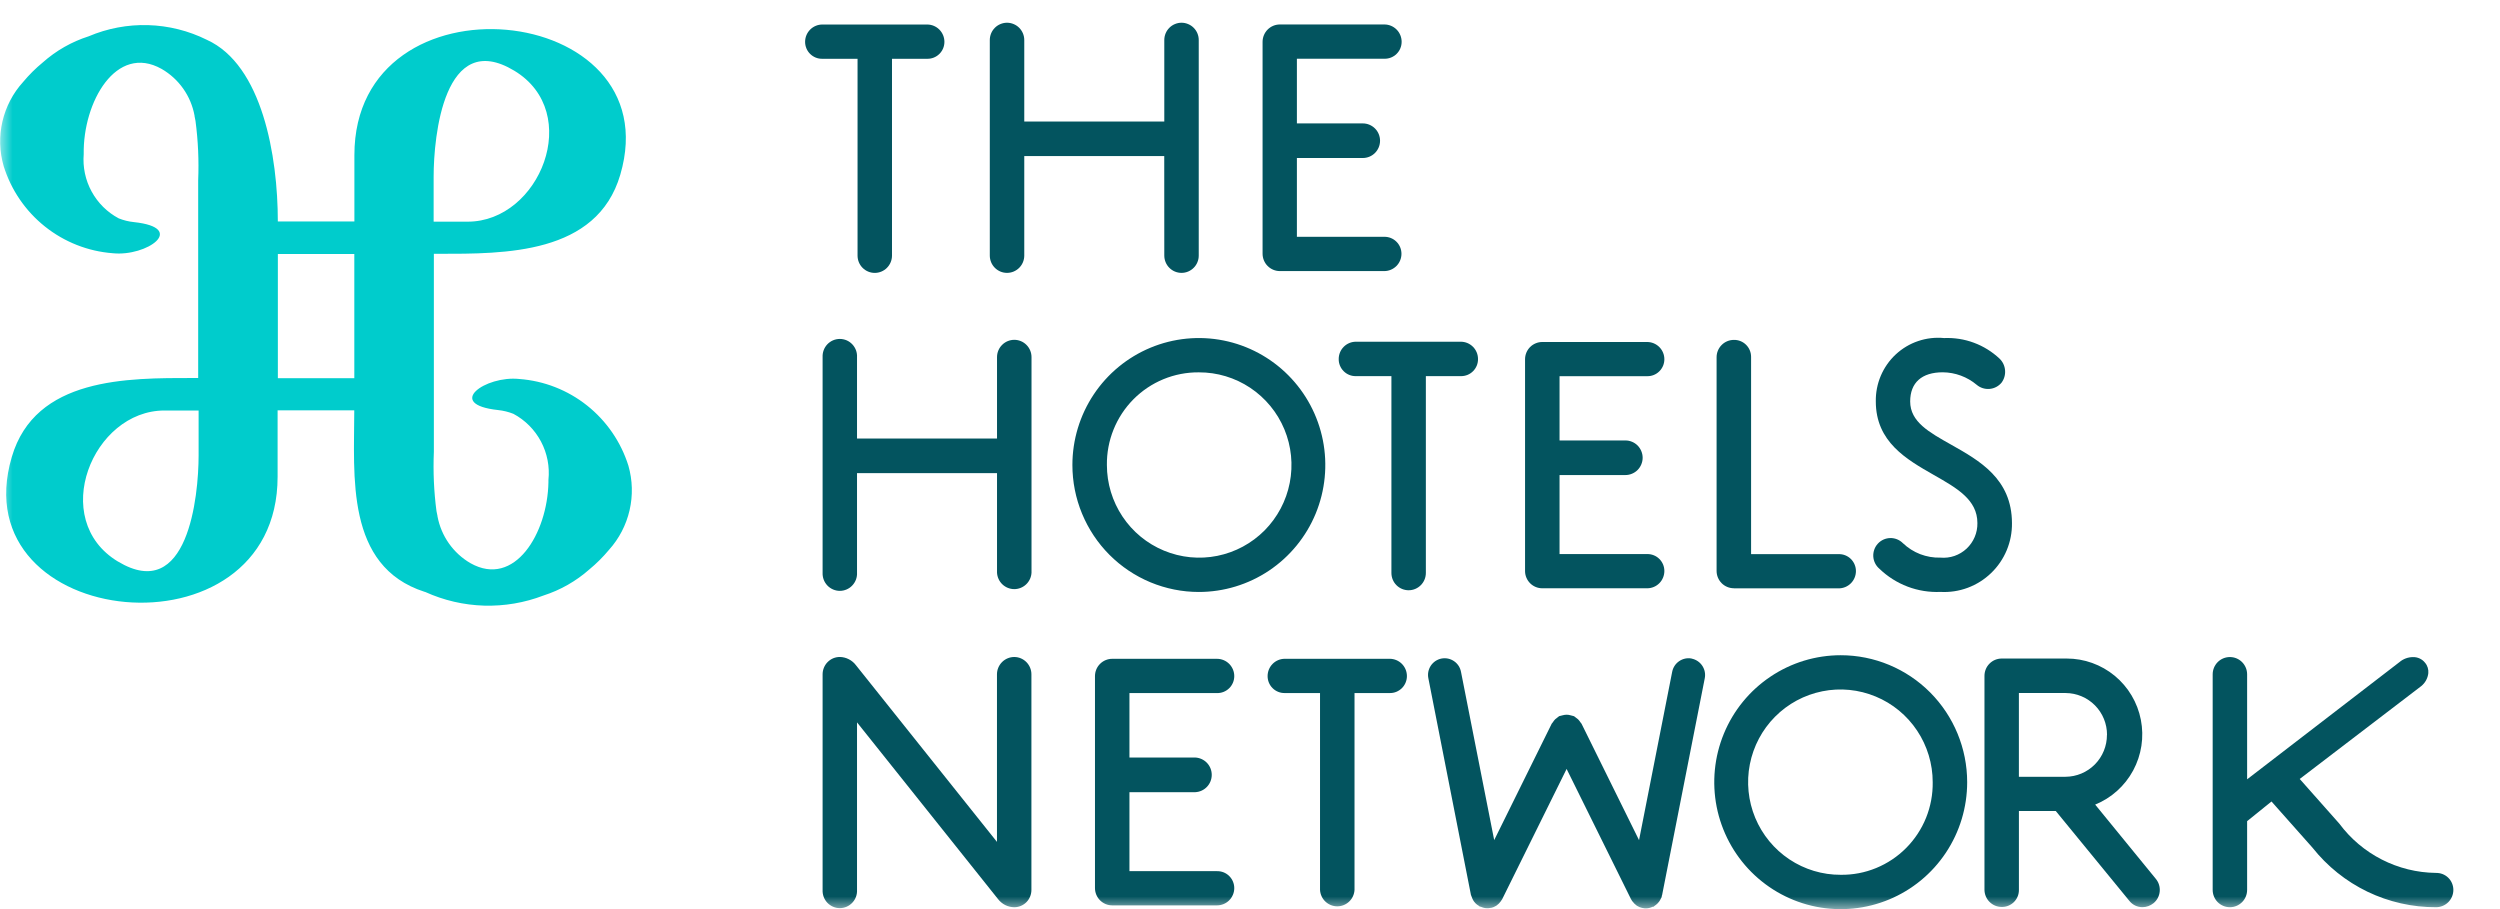
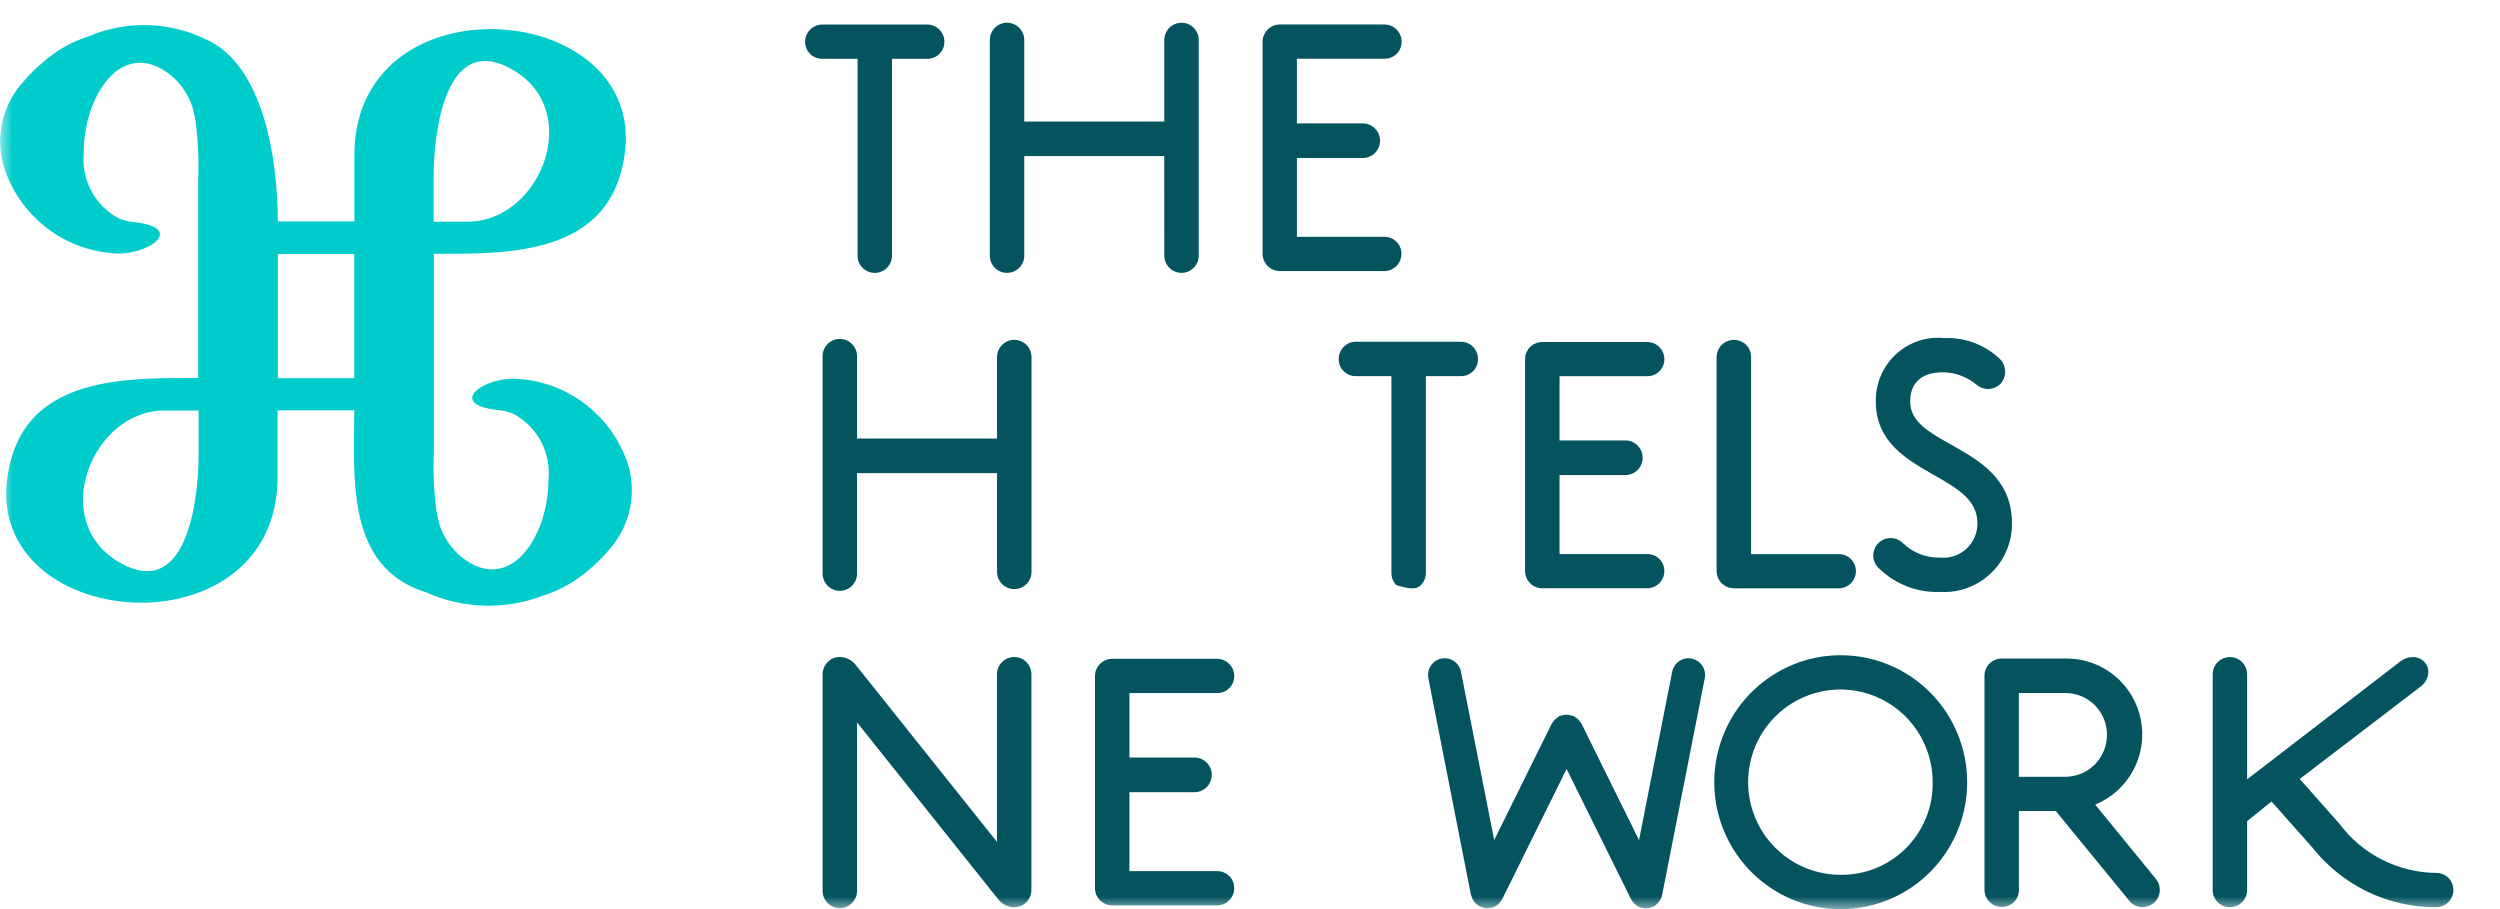
<svg xmlns="http://www.w3.org/2000/svg" width="99" height="36" viewBox="0 0 99 36" fill="none">
  <mask id="mask0_14086_7530" style="mask-type:luminance" maskUnits="userSpaceOnUse" x="0" y="0" width="99" height="36">
    <path d="M98.609 0H0V36H98.609V0Z" fill="white" />
  </mask>
  <g mask="url(#mask0_14086_7530)">
    <path d="M24.885 18.442C24.589 17.502 24.02 16.672 23.249 16.059C22.479 15.447 21.544 15.081 20.564 15.008C19.224 14.865 17.6 16.011 19.73 16.239C19.936 16.261 20.139 16.311 20.332 16.388C20.796 16.636 21.175 17.018 21.423 17.484C21.67 17.95 21.773 18.48 21.718 19.005V19.095C21.684 21.112 20.383 23.289 18.632 22.303C18.294 22.107 18.003 21.84 17.777 21.52C17.552 21.2 17.398 20.835 17.325 20.45C17.326 20.445 17.326 20.441 17.325 20.436C17.309 20.371 17.3 20.305 17.285 20.241C17.182 19.462 17.148 18.675 17.181 17.891V10.051H17.361C19.982 10.051 23.636 10.083 24.563 6.92C26.587 0.036 14.034 -1.243 14.034 6.142V8.77H11.002C11.002 6.185 10.386 2.572 8.192 1.577C7.468 1.217 6.674 1.019 5.867 0.995C5.059 0.971 4.255 1.122 3.511 1.438C2.84 1.652 2.222 2.004 1.695 2.472C1.411 2.705 1.15 2.965 0.914 3.248C0.512 3.69 0.231 4.229 0.096 4.812C-0.039 5.395 -0.022 6.003 0.145 6.578C0.439 7.521 1.007 8.354 1.778 8.969C2.548 9.584 3.484 9.953 4.465 10.028C5.81 10.169 7.433 9.023 5.301 8.795C5.095 8.774 4.893 8.724 4.701 8.647C4.247 8.406 3.874 8.036 3.628 7.584C3.381 7.132 3.273 6.617 3.315 6.103C3.281 4.042 4.601 1.716 6.401 2.73C6.739 2.925 7.031 3.191 7.256 3.511C7.481 3.83 7.634 4.195 7.704 4.58C7.705 4.586 7.705 4.592 7.704 4.598C7.719 4.661 7.729 4.726 7.742 4.789C7.845 5.568 7.88 6.354 7.848 7.139V14.969H7.668C5.045 14.969 1.393 14.935 0.466 18.099C-1.56 24.983 10.993 26.262 10.993 18.878V16.25H14.029C14.029 18.835 13.67 22.423 16.808 23.434L16.842 23.443C17.574 23.775 18.365 23.959 19.169 23.983C19.972 24.006 20.772 23.87 21.523 23.582C22.192 23.367 22.809 23.016 23.337 22.55C23.621 22.316 23.882 22.055 24.118 21.772C24.517 21.328 24.797 20.79 24.931 20.207C25.066 19.624 25.049 19.017 24.885 18.442ZM20.366 2.8C23.115 4.458 21.376 8.778 18.523 8.778H17.172V6.994C17.172 5.393 17.586 1.122 20.366 2.8ZM11.003 10.058H14.031V14.978H11.003V10.058ZM4.669 22.236C1.921 20.576 3.66 16.256 6.513 16.256H7.865V18.04C7.863 19.642 7.449 23.912 4.667 22.234L4.669 22.236Z" fill="#00CCCC" />
    <path d="M33.959 10.122C33.959 10.303 34.03 10.478 34.158 10.606C34.286 10.735 34.46 10.807 34.641 10.807C34.822 10.807 34.995 10.735 35.123 10.606C35.251 10.478 35.323 10.303 35.323 10.122V2.328H36.717C36.806 2.33 36.894 2.314 36.977 2.281C37.059 2.248 37.135 2.199 37.198 2.137C37.262 2.074 37.312 2 37.347 1.917C37.381 1.835 37.399 1.747 37.399 1.657C37.399 1.476 37.327 1.301 37.199 1.172C37.071 1.044 36.898 0.971 36.717 0.971H32.565C32.383 0.971 32.21 1.044 32.082 1.172C31.954 1.301 31.882 1.476 31.882 1.657C31.882 1.747 31.9 1.835 31.934 1.917C31.969 2 32.019 2.074 32.083 2.137C32.147 2.199 32.222 2.248 32.304 2.281C32.387 2.314 32.476 2.33 32.565 2.328H33.959V10.122Z" fill="#03545F" />
    <path d="M46.106 10.121C46.106 10.211 46.124 10.3 46.158 10.383C46.192 10.466 46.242 10.542 46.306 10.605C46.369 10.669 46.444 10.719 46.527 10.754C46.61 10.788 46.699 10.806 46.788 10.806C46.878 10.806 46.966 10.788 47.049 10.754C47.132 10.719 47.207 10.669 47.27 10.605C47.334 10.542 47.384 10.466 47.418 10.383C47.453 10.3 47.47 10.211 47.47 10.121V1.585C47.47 1.495 47.453 1.406 47.418 1.323C47.384 1.24 47.334 1.165 47.27 1.101C47.207 1.037 47.132 0.987 47.049 0.953C46.966 0.918 46.878 0.9 46.788 0.9C46.699 0.9 46.61 0.918 46.527 0.953C46.444 0.987 46.369 1.037 46.306 1.101C46.242 1.165 46.192 1.24 46.158 1.323C46.124 1.406 46.106 1.495 46.106 1.585V4.812H40.561V1.585C40.561 1.495 40.543 1.406 40.509 1.323C40.474 1.24 40.424 1.165 40.361 1.101C40.297 1.037 40.222 0.987 40.139 0.953C40.057 0.918 39.968 0.9 39.878 0.9C39.789 0.9 39.7 0.918 39.617 0.953C39.535 0.987 39.459 1.037 39.396 1.101C39.333 1.165 39.282 1.24 39.248 1.323C39.214 1.406 39.196 1.495 39.196 1.585V10.121C39.196 10.211 39.214 10.3 39.248 10.383C39.282 10.466 39.333 10.542 39.396 10.605C39.459 10.669 39.535 10.719 39.617 10.754C39.7 10.788 39.789 10.806 39.878 10.806C39.968 10.806 40.057 10.788 40.139 10.754C40.222 10.719 40.297 10.669 40.361 10.605C40.424 10.542 40.474 10.466 40.509 10.383C40.543 10.3 40.561 10.211 40.561 10.121V6.179H46.104L46.106 10.121Z" fill="#03545F" />
    <path d="M50.675 10.735H54.816C54.997 10.735 55.17 10.662 55.298 10.534C55.426 10.406 55.498 10.231 55.498 10.05C55.498 9.96 55.48 9.872 55.446 9.79C55.411 9.707 55.361 9.632 55.297 9.57C55.234 9.507 55.159 9.458 55.076 9.425C54.993 9.392 54.905 9.376 54.816 9.377H51.357V6.257H53.968C54.149 6.257 54.322 6.185 54.45 6.057C54.578 5.928 54.65 5.754 54.65 5.572C54.65 5.391 54.578 5.216 54.45 5.088C54.322 4.96 54.149 4.887 53.968 4.887H51.357V2.326H54.823C54.912 2.328 55 2.312 55.083 2.279C55.166 2.246 55.241 2.197 55.304 2.135C55.368 2.072 55.419 1.998 55.453 1.915C55.487 1.833 55.505 1.745 55.505 1.655C55.505 1.474 55.433 1.299 55.306 1.171C55.178 1.042 55.004 0.969 54.823 0.969H50.682C50.501 0.969 50.327 1.042 50.199 1.17C50.071 1.299 49.999 1.473 49.998 1.655V10.053C50 10.233 50.071 10.405 50.198 10.533C50.325 10.66 50.496 10.733 50.675 10.735Z" fill="#03545F" />
    <path d="M40.166 13.457C39.985 13.457 39.811 13.529 39.683 13.658C39.554 13.786 39.482 13.96 39.482 14.142V17.365H33.938V14.142C33.943 14.049 33.929 13.956 33.897 13.869C33.864 13.782 33.815 13.702 33.751 13.635C33.688 13.568 33.611 13.514 33.526 13.477C33.441 13.441 33.349 13.422 33.257 13.422C33.164 13.422 33.073 13.441 32.988 13.477C32.903 13.514 32.826 13.568 32.762 13.635C32.699 13.702 32.649 13.782 32.617 13.869C32.585 13.956 32.571 14.049 32.575 14.142V22.677C32.571 22.77 32.585 22.863 32.617 22.95C32.649 23.037 32.699 23.117 32.762 23.184C32.826 23.252 32.903 23.305 32.988 23.342C33.073 23.379 33.164 23.398 33.257 23.398C33.349 23.398 33.441 23.379 33.526 23.342C33.611 23.305 33.688 23.252 33.751 23.184C33.815 23.117 33.864 23.037 33.897 22.95C33.929 22.863 33.943 22.77 33.938 22.677V18.737H39.482V22.677C39.491 22.853 39.567 23.019 39.694 23.14C39.821 23.261 39.989 23.329 40.165 23.329C40.34 23.329 40.509 23.261 40.636 23.14C40.763 23.019 40.839 22.853 40.848 22.677V14.142C40.848 13.96 40.776 13.786 40.648 13.658C40.52 13.529 40.347 13.457 40.166 13.457Z" fill="#03545F" />
-     <path d="M47.474 23.442C48.464 23.442 49.432 23.147 50.256 22.595C51.08 22.042 51.722 21.257 52.101 20.339C52.48 19.42 52.579 18.409 52.386 17.434C52.193 16.459 51.716 15.563 51.016 14.86C50.316 14.156 49.423 13.677 48.452 13.483C47.481 13.289 46.474 13.389 45.559 13.769C44.644 14.15 43.861 14.794 43.311 15.621C42.761 16.448 42.467 17.42 42.467 18.414C42.467 19.074 42.596 19.728 42.848 20.338C43.1 20.948 43.468 21.502 43.933 21.969C44.398 22.436 44.95 22.806 45.558 23.059C46.165 23.311 46.816 23.442 47.474 23.442ZM47.474 14.745C48.197 14.742 48.905 14.955 49.508 15.356C50.111 15.758 50.582 16.33 50.861 17C51.139 17.67 51.214 18.408 51.074 19.121C50.935 19.834 50.588 20.489 50.078 21.004C49.567 21.518 48.916 21.869 48.206 22.012C47.497 22.155 46.761 22.083 46.093 21.805C45.424 21.528 44.852 21.058 44.45 20.454C44.048 19.85 43.833 19.14 43.833 18.414C43.827 17.932 43.917 17.453 44.098 17.006C44.279 16.559 44.546 16.153 44.885 15.811C45.224 15.47 45.628 15.199 46.072 15.016C46.517 14.833 46.993 14.741 47.474 14.745Z" fill="#03545F" />
-     <path d="M58.529 14.215C58.529 14.034 58.457 13.86 58.329 13.732C58.201 13.604 58.028 13.532 57.847 13.532H53.695C53.514 13.532 53.341 13.604 53.213 13.732C53.085 13.86 53.013 14.034 53.013 14.215C53.011 14.305 53.028 14.395 53.062 14.478C53.096 14.561 53.146 14.637 53.21 14.7C53.274 14.764 53.349 14.814 53.433 14.847C53.516 14.881 53.605 14.897 53.695 14.895H55.1V22.689C55.1 22.87 55.171 23.045 55.299 23.173C55.427 23.302 55.601 23.374 55.782 23.374C55.963 23.374 56.136 23.302 56.264 23.173C56.392 23.045 56.464 22.87 56.464 22.689V14.895H57.856C57.945 14.896 58.033 14.878 58.115 14.845C58.198 14.811 58.272 14.761 58.335 14.697C58.398 14.634 58.447 14.559 58.481 14.476C58.514 14.393 58.531 14.305 58.529 14.215Z" fill="#03545F" />
+     <path d="M58.529 14.215C58.529 14.034 58.457 13.86 58.329 13.732C58.201 13.604 58.028 13.532 57.847 13.532H53.695C53.514 13.532 53.341 13.604 53.213 13.732C53.085 13.86 53.013 14.034 53.013 14.215C53.011 14.305 53.028 14.395 53.062 14.478C53.096 14.561 53.146 14.637 53.21 14.7C53.274 14.764 53.349 14.814 53.433 14.847C53.516 14.881 53.605 14.897 53.695 14.895H55.1V22.689C55.1 22.87 55.171 23.045 55.299 23.173C55.963 23.374 56.136 23.302 56.264 23.173C56.392 23.045 56.464 22.87 56.464 22.689V14.895H57.856C57.945 14.896 58.033 14.878 58.115 14.845C58.198 14.811 58.272 14.761 58.335 14.697C58.398 14.634 58.447 14.559 58.481 14.476C58.514 14.393 58.531 14.305 58.529 14.215Z" fill="#03545F" />
    <path d="M61.075 23.296H65.227C65.316 23.296 65.405 23.279 65.488 23.244C65.571 23.21 65.646 23.159 65.709 23.096C65.773 23.032 65.823 22.957 65.857 22.873C65.891 22.79 65.909 22.701 65.909 22.611C65.909 22.522 65.891 22.434 65.857 22.351C65.822 22.269 65.772 22.195 65.708 22.132C65.645 22.07 65.57 22.02 65.487 21.988C65.404 21.955 65.316 21.939 65.227 21.941H61.758V18.812H64.366C64.456 18.812 64.545 18.794 64.627 18.759C64.71 18.725 64.785 18.675 64.849 18.611C64.912 18.547 64.962 18.472 64.996 18.389C65.031 18.306 65.049 18.217 65.049 18.127C65.049 18.037 65.031 17.948 64.996 17.865C64.962 17.782 64.912 17.706 64.849 17.642C64.785 17.579 64.71 17.528 64.627 17.494C64.545 17.459 64.456 17.442 64.366 17.442H61.758V14.897H65.227C65.316 14.899 65.404 14.883 65.487 14.85C65.57 14.817 65.645 14.768 65.708 14.705C65.772 14.643 65.822 14.568 65.857 14.486C65.891 14.404 65.909 14.315 65.909 14.226C65.909 14.045 65.837 13.871 65.709 13.743C65.581 13.615 65.407 13.543 65.227 13.543H61.075C60.985 13.543 60.896 13.56 60.814 13.595C60.731 13.629 60.656 13.679 60.592 13.742C60.529 13.806 60.479 13.881 60.444 13.964C60.41 14.047 60.392 14.136 60.392 14.226V22.623C60.395 22.803 60.469 22.974 60.596 23.1C60.724 23.226 60.896 23.296 61.075 23.296Z" fill="#03545F" />
    <path d="M68.661 23.299H72.812C72.993 23.299 73.167 23.227 73.295 23.098C73.423 22.97 73.495 22.796 73.495 22.614C73.495 22.525 73.477 22.436 73.442 22.354C73.408 22.272 73.357 22.197 73.294 22.135C73.23 22.072 73.155 22.023 73.072 21.99C72.99 21.957 72.901 21.942 72.812 21.944H69.343V14.131C69.343 14.041 69.325 13.953 69.291 13.871C69.257 13.788 69.206 13.714 69.142 13.651C69.079 13.589 69.004 13.54 68.921 13.507C68.838 13.474 68.75 13.458 68.661 13.46C68.48 13.46 68.306 13.532 68.178 13.661C68.05 13.789 67.977 13.963 67.977 14.145V22.61C67.977 22.792 68.05 22.966 68.178 23.095C68.306 23.223 68.48 23.295 68.661 23.295V23.299Z" fill="#03545F" />
    <path d="M82.969 31.862C83.612 31.6 84.144 31.122 84.474 30.509C84.804 29.896 84.912 29.187 84.778 28.503C84.645 27.82 84.279 27.204 83.743 26.761C83.207 26.319 82.534 26.077 81.84 26.078H79.267C79.178 26.078 79.089 26.096 79.006 26.13C78.923 26.165 78.848 26.215 78.785 26.279C78.721 26.342 78.671 26.418 78.637 26.501C78.603 26.584 78.585 26.673 78.585 26.763V35.23C78.585 35.412 78.657 35.586 78.785 35.715C78.913 35.843 79.086 35.915 79.267 35.915C79.356 35.917 79.445 35.901 79.527 35.868C79.61 35.835 79.685 35.786 79.749 35.724C79.812 35.661 79.863 35.587 79.897 35.505C79.932 35.422 79.949 35.334 79.949 35.245V32.115H81.408L84.329 35.682C84.391 35.758 84.469 35.819 84.557 35.861C84.645 35.902 84.742 35.924 84.839 35.924C85 35.924 85.156 35.867 85.281 35.765C85.35 35.708 85.407 35.637 85.449 35.558C85.491 35.479 85.517 35.392 85.525 35.302C85.533 35.212 85.524 35.122 85.497 35.036C85.471 34.951 85.427 34.871 85.37 34.802L82.969 31.862ZM83.435 29.102C83.436 29.54 83.264 29.96 82.957 30.271C82.649 30.582 82.232 30.758 81.796 30.76H79.948V27.444H81.8C82.236 27.446 82.653 27.622 82.961 27.933C83.268 28.244 83.44 28.664 83.438 29.102H83.435Z" fill="#03545F" />
    <path d="M77.264 17.608C76.396 17.118 75.643 16.708 75.643 15.898C75.643 15.153 76.102 14.743 76.934 14.743C77.426 14.747 77.901 14.923 78.279 15.24C78.419 15.358 78.6 15.416 78.783 15.401C78.966 15.387 79.135 15.3 79.255 15.161C79.363 15.02 79.415 14.845 79.401 14.668C79.388 14.491 79.311 14.326 79.183 14.203C78.889 13.927 78.543 13.712 78.165 13.572C77.788 13.432 77.386 13.37 76.984 13.387C76.638 13.354 76.288 13.394 75.959 13.506C75.629 13.617 75.327 13.798 75.072 14.035C74.817 14.272 74.615 14.561 74.479 14.882C74.343 15.203 74.276 15.55 74.282 15.899C74.282 17.5 75.5 18.192 76.573 18.805C77.502 19.333 78.305 19.791 78.305 20.714C78.308 20.904 78.272 21.092 78.198 21.266C78.124 21.44 78.015 21.597 77.877 21.726C77.739 21.855 77.575 21.953 77.397 22.015C77.218 22.076 77.029 22.099 76.841 22.082C76.568 22.09 76.296 22.043 76.04 21.945C75.785 21.846 75.552 21.698 75.354 21.509C75.288 21.443 75.21 21.392 75.125 21.357C75.039 21.322 74.947 21.305 74.854 21.307C74.762 21.309 74.671 21.329 74.586 21.367C74.502 21.405 74.426 21.46 74.363 21.529C74.3 21.597 74.252 21.677 74.221 21.765C74.19 21.852 74.177 21.945 74.182 22.038C74.188 22.131 74.212 22.221 74.254 22.305C74.295 22.388 74.353 22.461 74.423 22.521C74.744 22.831 75.124 23.072 75.54 23.23C75.956 23.388 76.399 23.459 76.844 23.44C77.211 23.46 77.578 23.404 77.923 23.276C78.268 23.147 78.583 22.949 78.848 22.693C79.114 22.438 79.324 22.13 79.466 21.79C79.608 21.449 79.679 21.083 79.674 20.713C79.668 18.961 78.392 18.244 77.264 17.608Z" fill="#03545F" />
    <path d="M40.164 26.017C39.983 26.017 39.809 26.09 39.681 26.218C39.553 26.347 39.48 26.521 39.48 26.703V33.339L33.899 26.347C33.824 26.246 33.727 26.164 33.615 26.107C33.504 26.049 33.381 26.018 33.256 26.016C33.166 26.016 33.078 26.034 32.995 26.068C32.912 26.103 32.837 26.154 32.774 26.218C32.711 26.281 32.661 26.357 32.627 26.44C32.593 26.523 32.575 26.612 32.575 26.702V35.242C32.571 35.334 32.585 35.427 32.617 35.514C32.649 35.601 32.699 35.681 32.762 35.748C32.826 35.816 32.903 35.869 32.988 35.906C33.073 35.943 33.164 35.962 33.257 35.962C33.349 35.962 33.441 35.943 33.526 35.906C33.611 35.869 33.688 35.816 33.751 35.748C33.815 35.681 33.864 35.601 33.897 35.514C33.929 35.427 33.943 35.334 33.938 35.242V28.606L39.519 35.6C39.595 35.7 39.692 35.781 39.803 35.838C39.914 35.895 40.037 35.925 40.162 35.927C40.343 35.927 40.517 35.855 40.645 35.727C40.772 35.598 40.844 35.424 40.844 35.242V26.705C40.845 26.523 40.773 26.349 40.646 26.22C40.518 26.09 40.345 26.017 40.164 26.017Z" fill="#03545F" />
    <path d="M48.193 27.446C48.282 27.448 48.371 27.432 48.454 27.399C48.537 27.366 48.612 27.317 48.676 27.254C48.74 27.192 48.79 27.117 48.825 27.034C48.859 26.952 48.877 26.863 48.877 26.774C48.877 26.592 48.804 26.418 48.676 26.289C48.548 26.161 48.374 26.089 48.193 26.089H44.044C43.863 26.089 43.689 26.161 43.561 26.29C43.433 26.418 43.361 26.592 43.361 26.774V35.168C43.361 35.258 43.379 35.347 43.413 35.43C43.448 35.513 43.498 35.589 43.561 35.652C43.625 35.716 43.7 35.766 43.783 35.801C43.865 35.835 43.954 35.853 44.044 35.853H48.193C48.374 35.853 48.548 35.781 48.676 35.653C48.804 35.524 48.877 35.35 48.877 35.168C48.877 35.079 48.859 34.99 48.824 34.908C48.79 34.826 48.739 34.751 48.675 34.689C48.612 34.626 48.536 34.577 48.453 34.544C48.371 34.512 48.282 34.496 48.193 34.498H44.726V31.37H47.336C47.511 31.361 47.676 31.285 47.797 31.157C47.918 31.03 47.985 30.86 47.985 30.684C47.985 30.508 47.918 30.339 47.797 30.211C47.676 30.084 47.511 30.008 47.336 29.998H44.726V27.446H48.193Z" fill="#03545F" />
-     <path d="M55.031 26.088H50.879C50.698 26.088 50.525 26.16 50.397 26.288C50.269 26.417 50.197 26.591 50.197 26.773C50.197 26.862 50.214 26.951 50.248 27.033C50.283 27.116 50.333 27.191 50.397 27.253C50.46 27.316 50.536 27.365 50.619 27.398C50.701 27.431 50.79 27.447 50.879 27.445H52.273V35.239C52.282 35.415 52.358 35.581 52.485 35.702C52.612 35.823 52.781 35.891 52.956 35.891C53.131 35.891 53.3 35.823 53.427 35.702C53.554 35.581 53.63 35.415 53.639 35.239V27.445H55.031C55.12 27.447 55.209 27.431 55.291 27.398C55.374 27.364 55.449 27.315 55.513 27.253C55.577 27.19 55.627 27.115 55.661 27.033C55.696 26.951 55.714 26.862 55.714 26.773C55.714 26.591 55.642 26.417 55.514 26.288C55.386 26.16 55.212 26.088 55.031 26.088Z" fill="#03545F" />
    <path d="M72.893 25.947C71.902 25.947 70.934 26.242 70.111 26.795C69.287 27.347 68.645 28.132 68.266 29.051C67.887 29.97 67.788 30.981 67.981 31.956C68.175 32.931 68.652 33.827 69.352 34.53C70.053 35.233 70.945 35.712 71.916 35.906C72.888 36.099 73.895 36 74.81 35.619C75.725 35.239 76.507 34.594 77.057 33.767C77.607 32.94 77.9 31.968 77.9 30.974C77.9 29.641 77.372 28.362 76.433 27.419C75.494 26.477 74.221 25.947 72.893 25.947ZM72.893 34.642C72.169 34.645 71.462 34.432 70.859 34.03C70.256 33.628 69.786 33.056 69.507 32.386C69.229 31.715 69.154 30.977 69.294 30.265C69.434 29.552 69.781 28.897 70.291 28.383C70.802 27.868 71.453 27.518 72.163 27.375C72.872 27.232 73.607 27.304 74.276 27.582C74.945 27.859 75.516 28.329 75.918 28.933C76.32 29.537 76.535 30.247 76.535 30.973C76.542 31.456 76.453 31.935 76.273 32.383C76.092 32.83 75.825 33.237 75.485 33.579C75.146 33.921 74.741 34.191 74.296 34.374C73.851 34.557 73.374 34.648 72.893 34.642Z" fill="#03545F" />
    <path d="M96.458 34.567C95.715 34.558 94.983 34.377 94.321 34.039C93.658 33.701 93.082 33.214 92.637 32.616L91.069 30.847L95.879 27.171C95.957 27.108 96.022 27.031 96.071 26.943C96.119 26.856 96.15 26.759 96.161 26.659C96.168 26.585 96.161 26.51 96.138 26.438C96.116 26.367 96.08 26.3 96.031 26.244C95.974 26.171 95.901 26.114 95.817 26.075C95.734 26.037 95.642 26.018 95.551 26.021C95.356 26.023 95.169 26.092 95.021 26.218L88.986 30.861V26.703C88.986 26.522 88.914 26.348 88.786 26.219C88.658 26.091 88.485 26.019 88.304 26.019C88.123 26.019 87.949 26.091 87.821 26.219C87.694 26.348 87.622 26.522 87.622 26.703V35.241C87.622 35.422 87.694 35.597 87.821 35.725C87.949 35.854 88.123 35.926 88.304 35.926C88.485 35.926 88.658 35.854 88.786 35.725C88.914 35.597 88.986 35.422 88.986 35.241V32.518L89.951 31.739L91.572 33.565C92.158 34.305 92.903 34.902 93.751 35.311C94.6 35.719 95.53 35.93 96.471 35.926C96.652 35.925 96.825 35.853 96.953 35.725C97.081 35.596 97.153 35.422 97.153 35.241C97.153 35.15 97.135 35.061 97.1 34.978C97.065 34.894 97.013 34.819 96.948 34.756C96.884 34.694 96.807 34.645 96.723 34.612C96.638 34.58 96.549 34.565 96.459 34.569L96.458 34.567Z" fill="#03545F" />
    <path d="M66.989 26.078C66.817 26.045 66.64 26.083 66.495 26.182C66.351 26.28 66.251 26.433 66.218 26.605L64.906 33.27L62.628 28.658C62.613 28.637 62.597 28.616 62.58 28.597C62.554 28.556 62.524 28.518 62.49 28.484C62.465 28.461 62.438 28.44 62.409 28.421C62.384 28.4 62.357 28.379 62.329 28.36C62.311 28.351 62.291 28.36 62.273 28.346C62.241 28.335 62.208 28.326 62.175 28.321C62.13 28.309 62.085 28.303 62.039 28.303C61.987 28.303 61.936 28.31 61.886 28.324C61.859 28.328 61.832 28.334 61.807 28.344C61.785 28.348 61.764 28.353 61.742 28.36C61.711 28.381 61.681 28.405 61.653 28.43C61.631 28.447 61.61 28.461 61.59 28.479C61.553 28.516 61.52 28.557 61.493 28.602C61.481 28.622 61.461 28.637 61.448 28.658L59.17 33.268L57.856 26.608C57.84 26.522 57.808 26.44 57.76 26.366C57.712 26.293 57.651 26.23 57.578 26.181C57.506 26.132 57.425 26.098 57.34 26.08C57.254 26.063 57.166 26.062 57.081 26.079C56.995 26.096 56.914 26.13 56.841 26.179C56.769 26.228 56.707 26.291 56.659 26.363C56.611 26.436 56.578 26.518 56.561 26.604C56.545 26.69 56.546 26.779 56.564 26.864L58.249 35.438C58.254 35.453 58.26 35.468 58.267 35.483C58.277 35.513 58.288 35.544 58.301 35.573C58.32 35.619 58.344 35.663 58.373 35.703L58.432 35.772C58.469 35.809 58.511 35.841 58.556 35.867C58.574 35.878 58.585 35.894 58.603 35.903C58.621 35.912 58.623 35.903 58.632 35.903C58.714 35.943 58.803 35.965 58.894 35.966C58.938 35.967 58.982 35.962 59.024 35.952H59.041C59.119 35.937 59.194 35.906 59.26 35.862L59.278 35.847C59.335 35.806 59.385 35.756 59.426 35.699L59.453 35.657C59.466 35.642 59.477 35.625 59.487 35.607L62.038 30.45L64.588 35.607C64.597 35.625 64.609 35.636 64.618 35.652C64.627 35.668 64.618 35.672 64.631 35.679C64.64 35.684 64.648 35.693 64.652 35.702C64.693 35.759 64.742 35.808 64.798 35.849C64.805 35.854 64.812 35.859 64.818 35.865C64.883 35.909 64.956 35.939 65.032 35.955H65.045C65.089 35.967 65.135 35.972 65.18 35.971C65.271 35.97 65.361 35.949 65.443 35.908H65.473C65.482 35.908 65.506 35.882 65.525 35.869C65.565 35.843 65.602 35.813 65.636 35.779C65.66 35.756 65.682 35.731 65.702 35.703C65.73 35.664 65.753 35.622 65.772 35.578C65.784 35.561 65.795 35.542 65.804 35.522V35.485C65.804 35.472 65.817 35.458 65.82 35.441L67.507 26.868C67.525 26.782 67.526 26.694 67.51 26.608C67.494 26.522 67.46 26.44 67.412 26.367C67.365 26.294 67.302 26.231 67.23 26.182C67.158 26.133 67.077 26.099 66.991 26.081L66.989 26.078Z" fill="#03545F" />
  </g>
</svg>